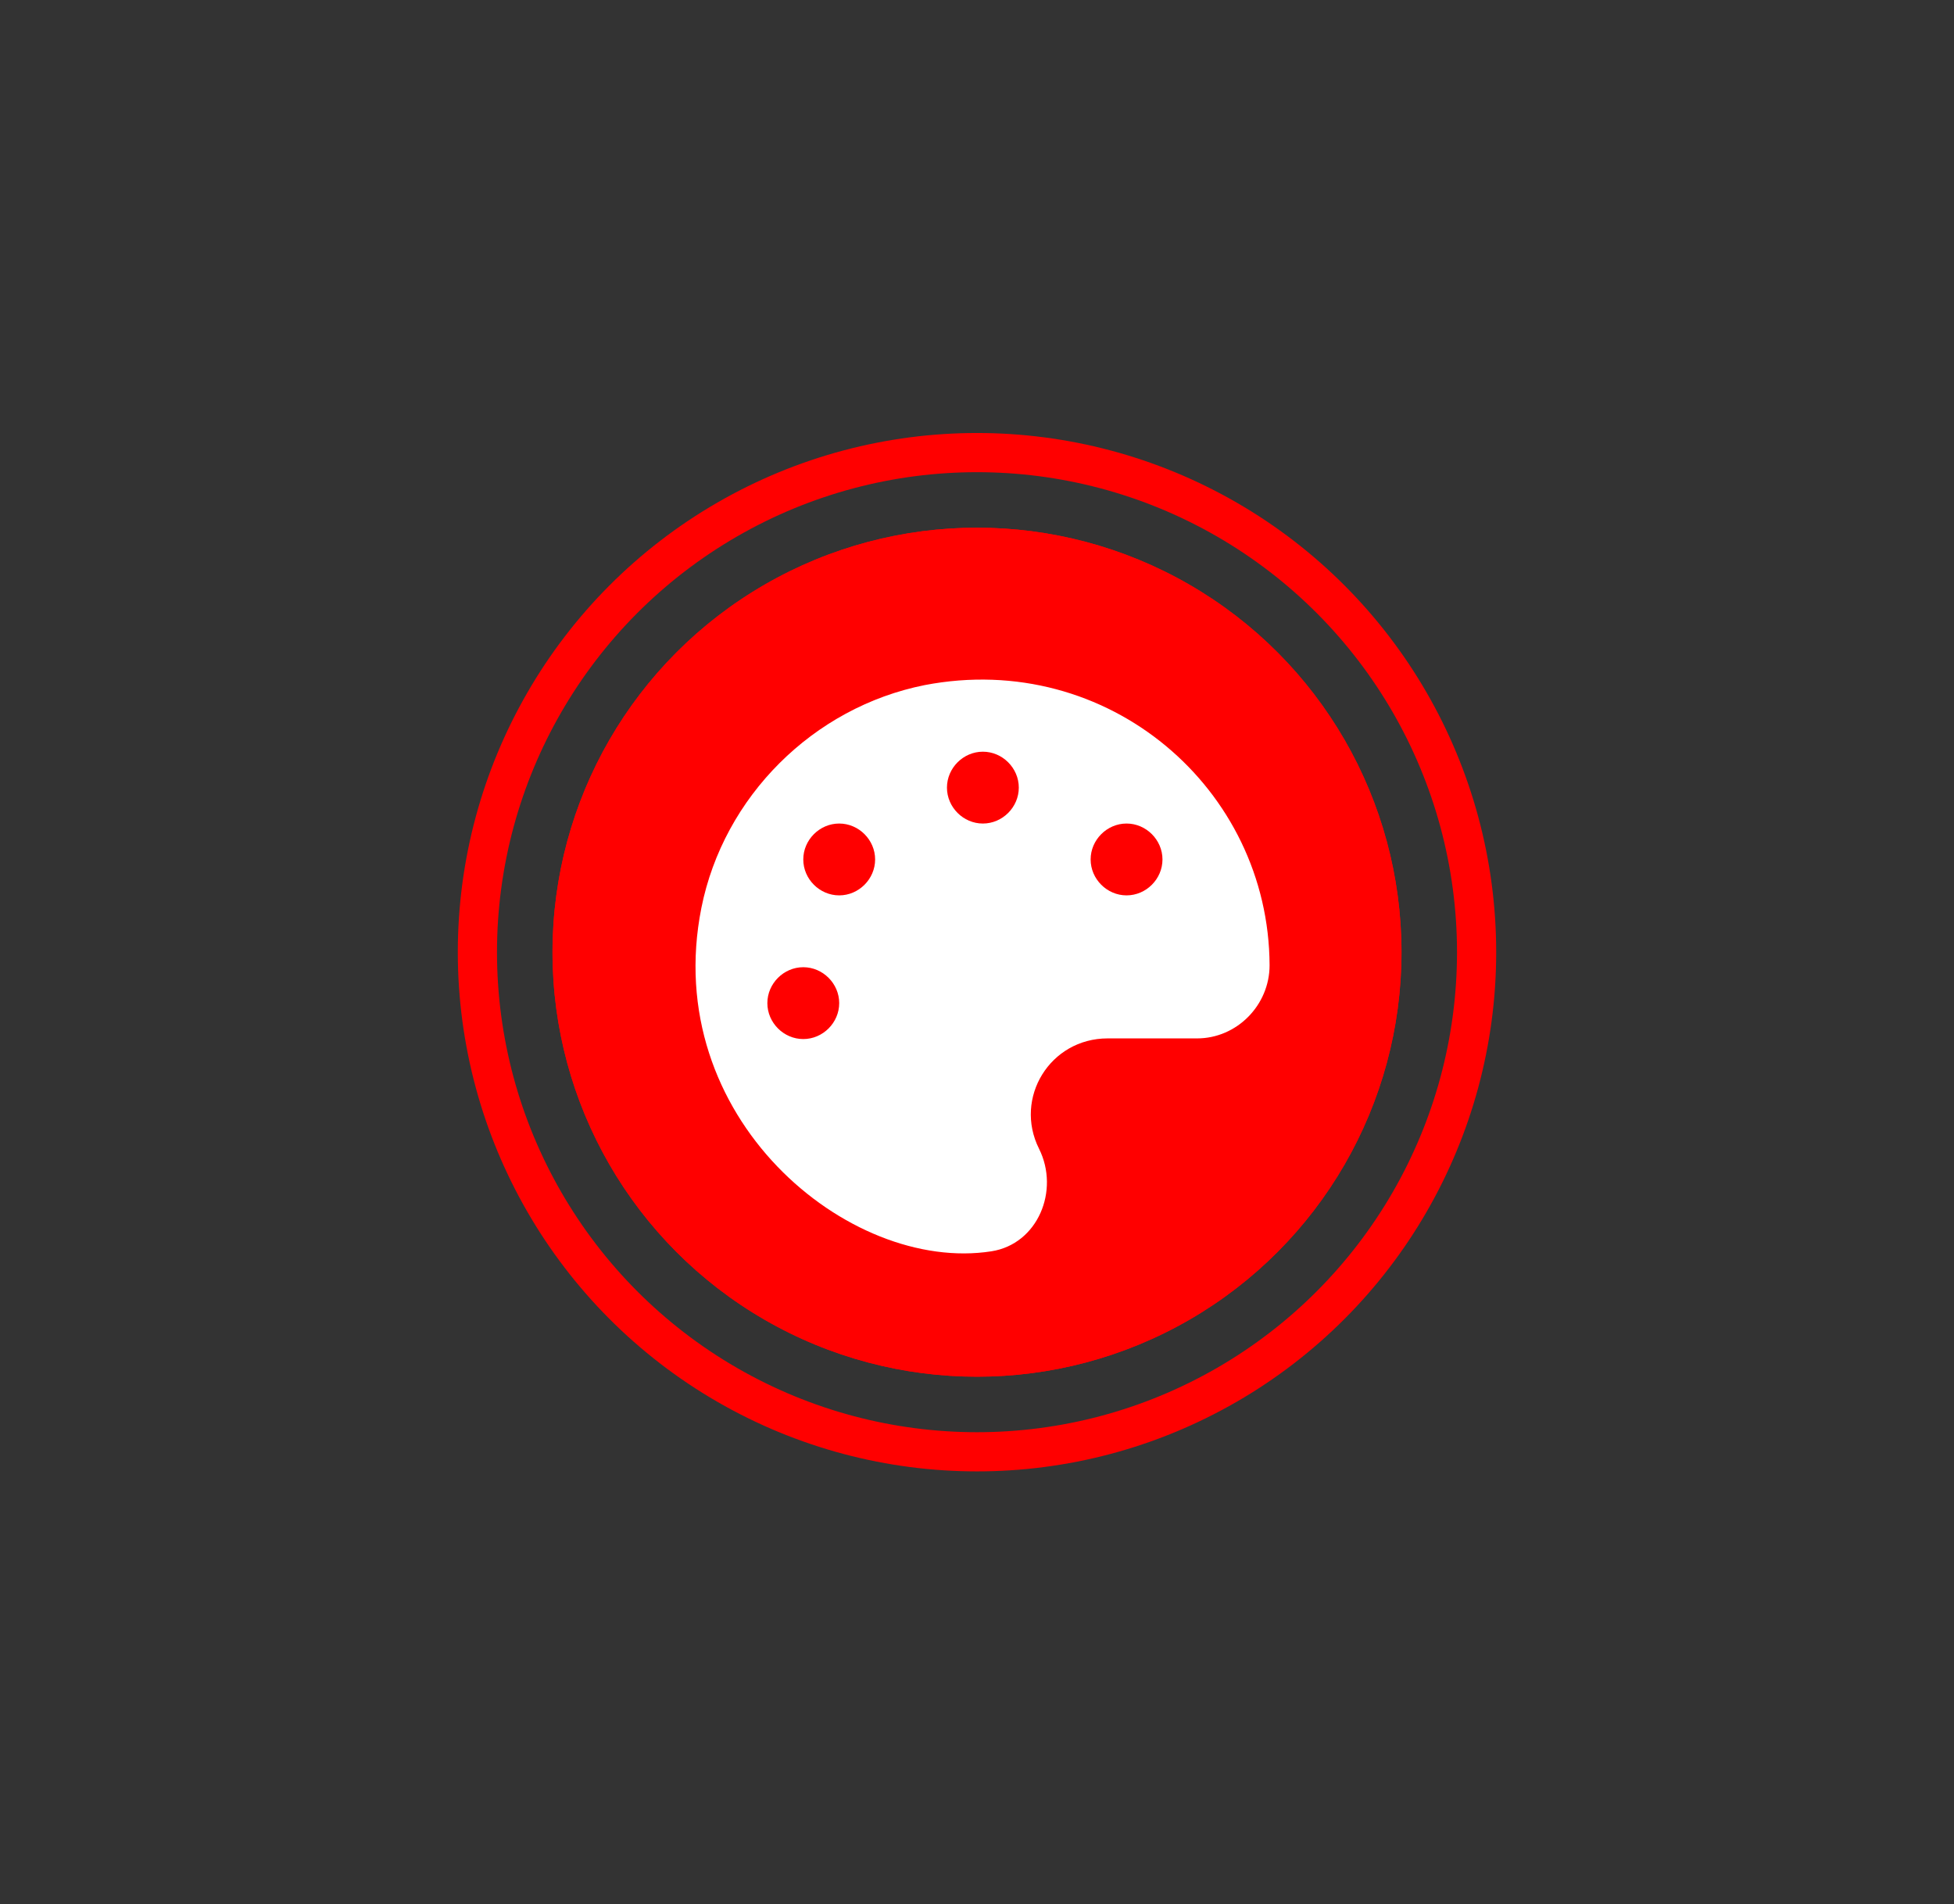
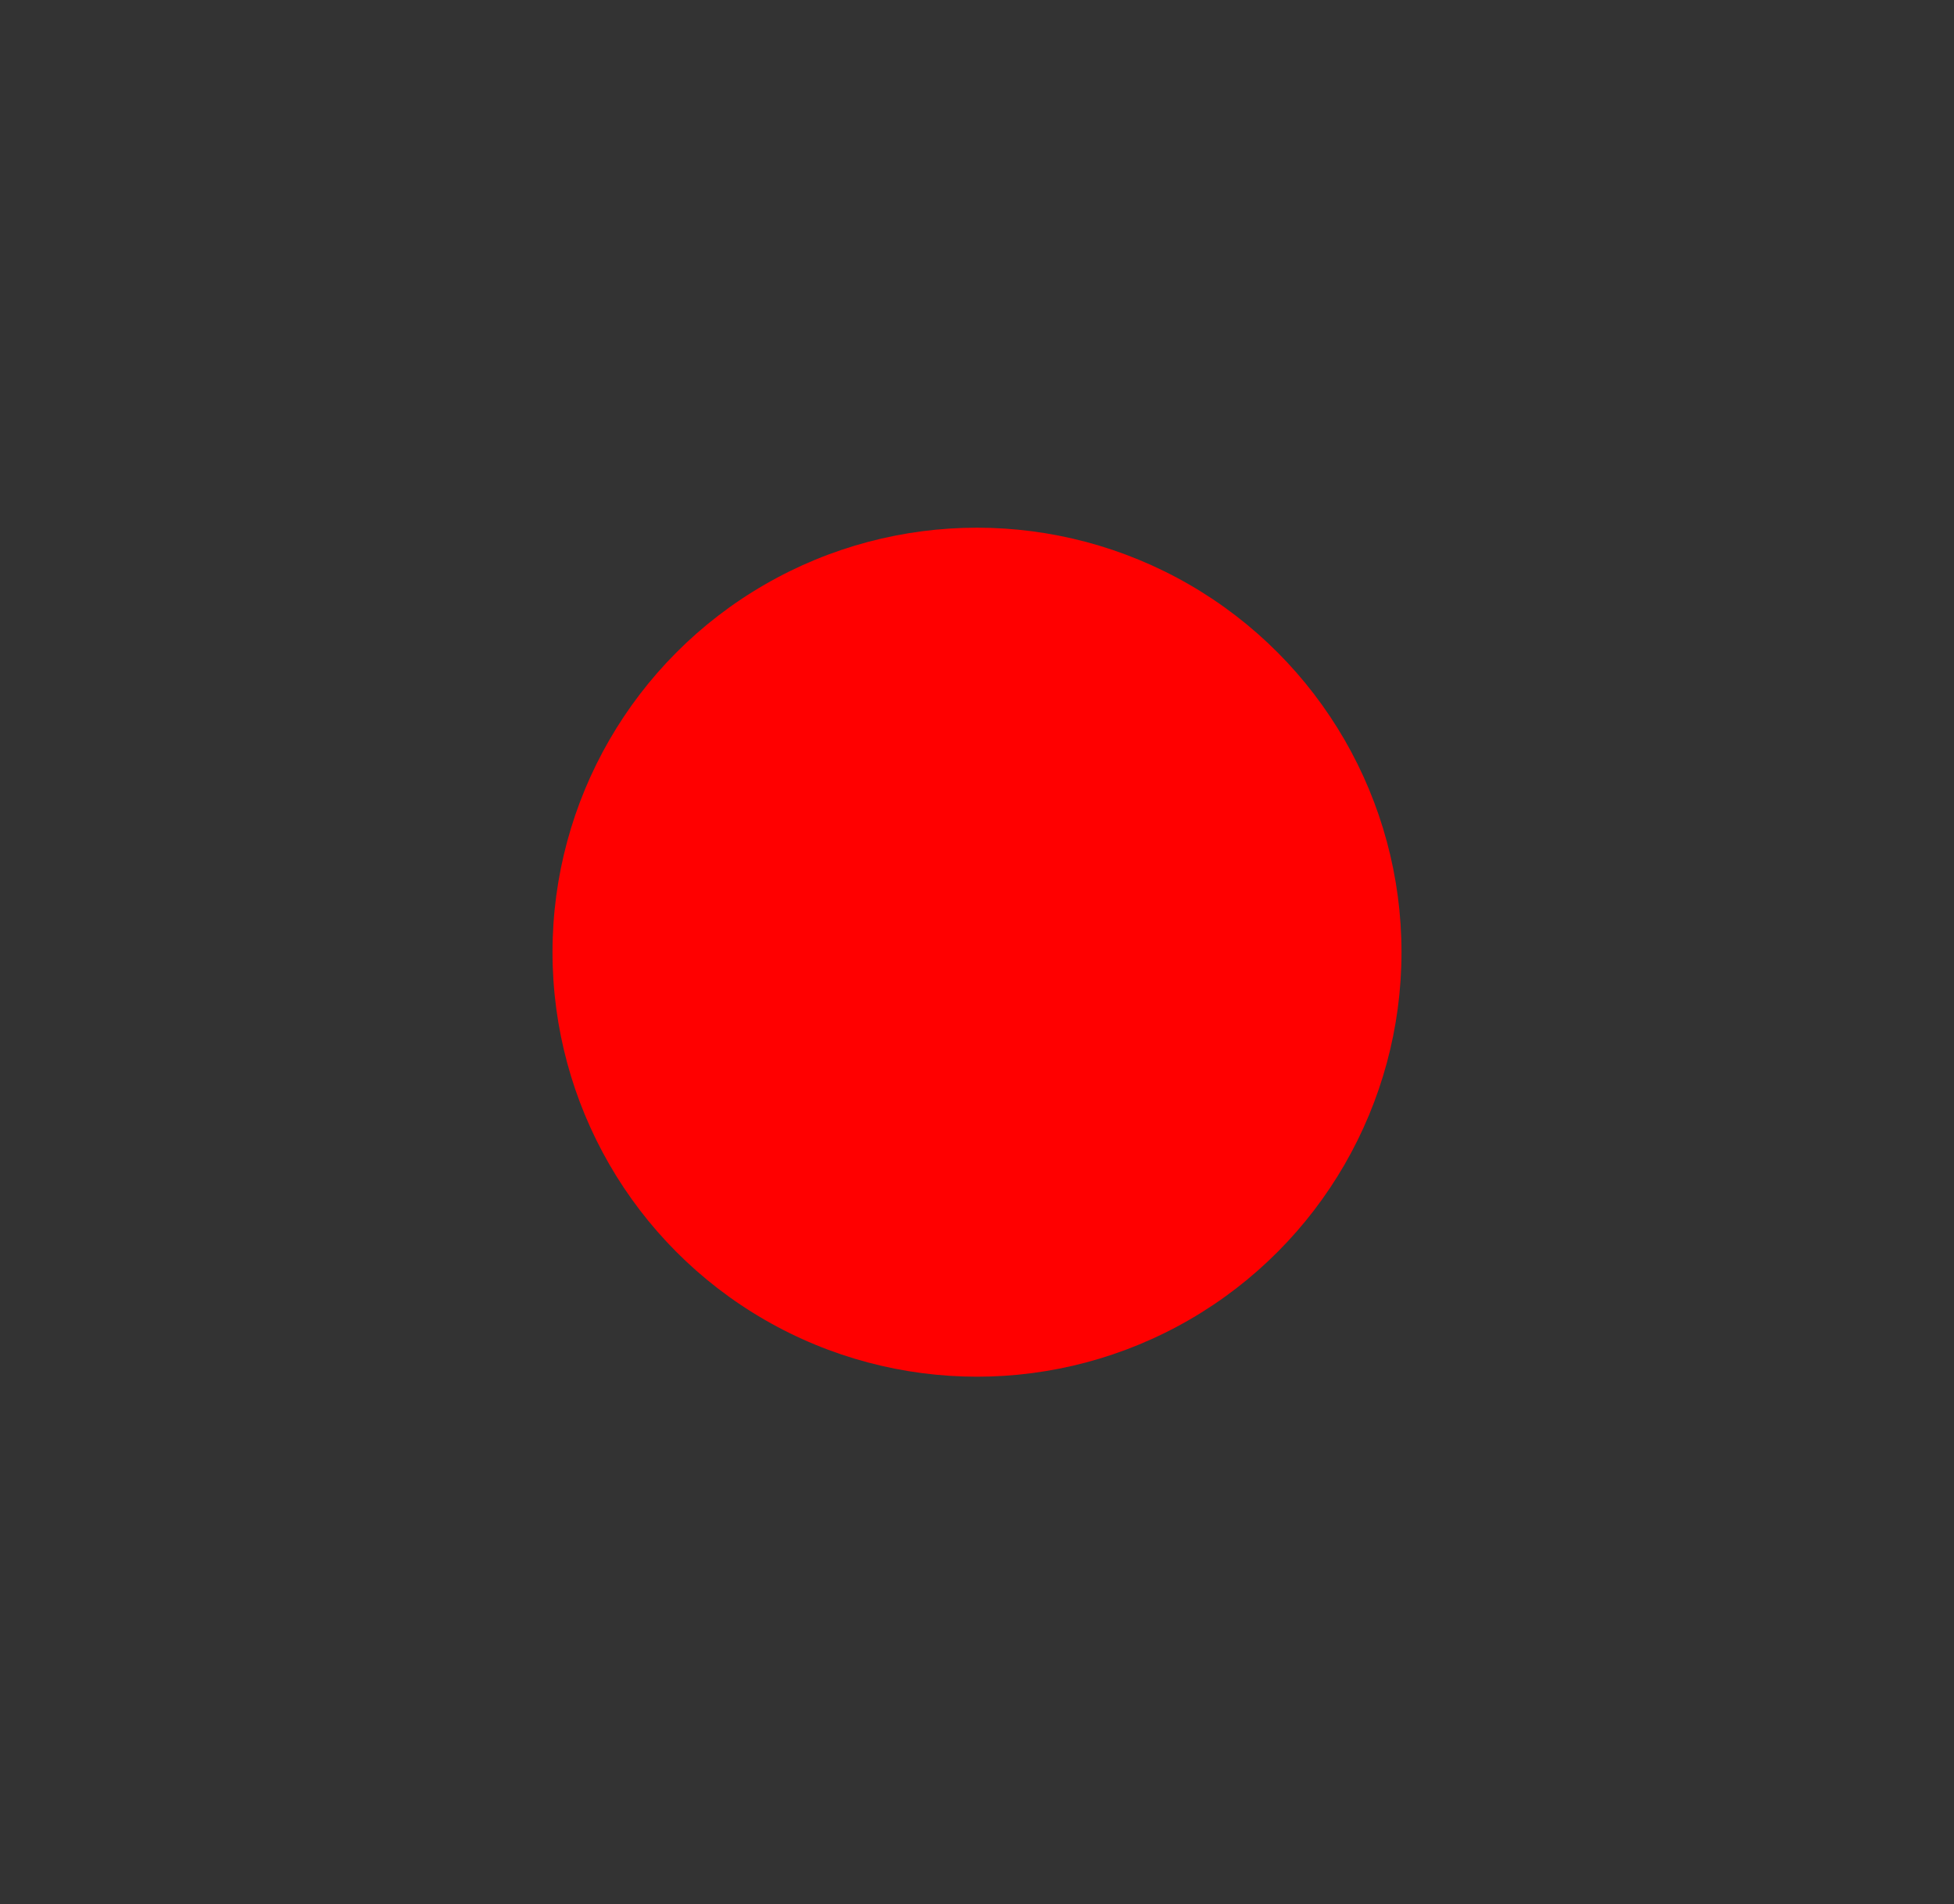
<svg xmlns="http://www.w3.org/2000/svg" version="1.1" id="Layer_1" x="0px" y="0px" viewBox="0 0 299.2 291.6" style="enable-background:new 0 0 299.2 291.6;" xml:space="preserve">
  <rect x="0" y="0" width="299.2" height="291.6" fill="#333333" stroke="none" />
  <style type="text/css">
	.st0{fill:none;stroke:#FF0000;stroke-width:6;}
	.st1{fill:#FF0000;}
	.st2{fill:#FFFFFF;}
</style>
  <g id="Layer_1_00000105392064716759766200000007852966934545659022_">
    <g id="a">
      <g id="b">
        <g id="c">
			</g>
        <g id="d">
          <g id="e">
-             <circle class="st0" cx="149.6" cy="145.8" r="76.5" />
-           </g>
+             </g>
        </g>
        <g id="f">
-           <circle id="g" class="st1" cx="149.6" cy="145.8" r="65" />
          <circle id="h" class="st1" cx="149.6" cy="145.8" r="65" />
        </g>
      </g>
    </g>
  </g>
  <g>
-     <path class="st2" d="M194.4,147.8c0,6.1-5,11.2-11.1,11.2h-13.7c-8.8,0-14.4,9.1-10.5,16.9c3.2,6.4-0.2,14.6-7.3,15.7   c-21.8,3.4-50.8-20.5-44.4-52.6c3.4-17,17.1-30.7,34.2-34.1C169.7,99.5,194.3,120.8,194.4,147.8z M128.5,153.6c0-3-2.5-5.5-5.5-5.5   s-5.5,2.5-5.5,5.5c0,3,2.5,5.5,5.5,5.5S128.5,156.6,128.5,153.6z M134,131.6c0-3-2.5-5.5-5.5-5.5s-5.5,2.5-5.5,5.5s2.5,5.5,5.5,5.5   S134,134.6,134,131.6z M156,120.6c0-3-2.5-5.5-5.5-5.5c-3,0-5.5,2.5-5.5,5.5s2.5,5.5,5.5,5.5C153.5,126.1,156,123.6,156,120.6z    M178,131.6c0-3-2.5-5.5-5.5-5.5s-5.5,2.5-5.5,5.5s2.5,5.5,5.5,5.5S178,134.6,178,131.6z" />
-   </g>
+     </g>
</svg>